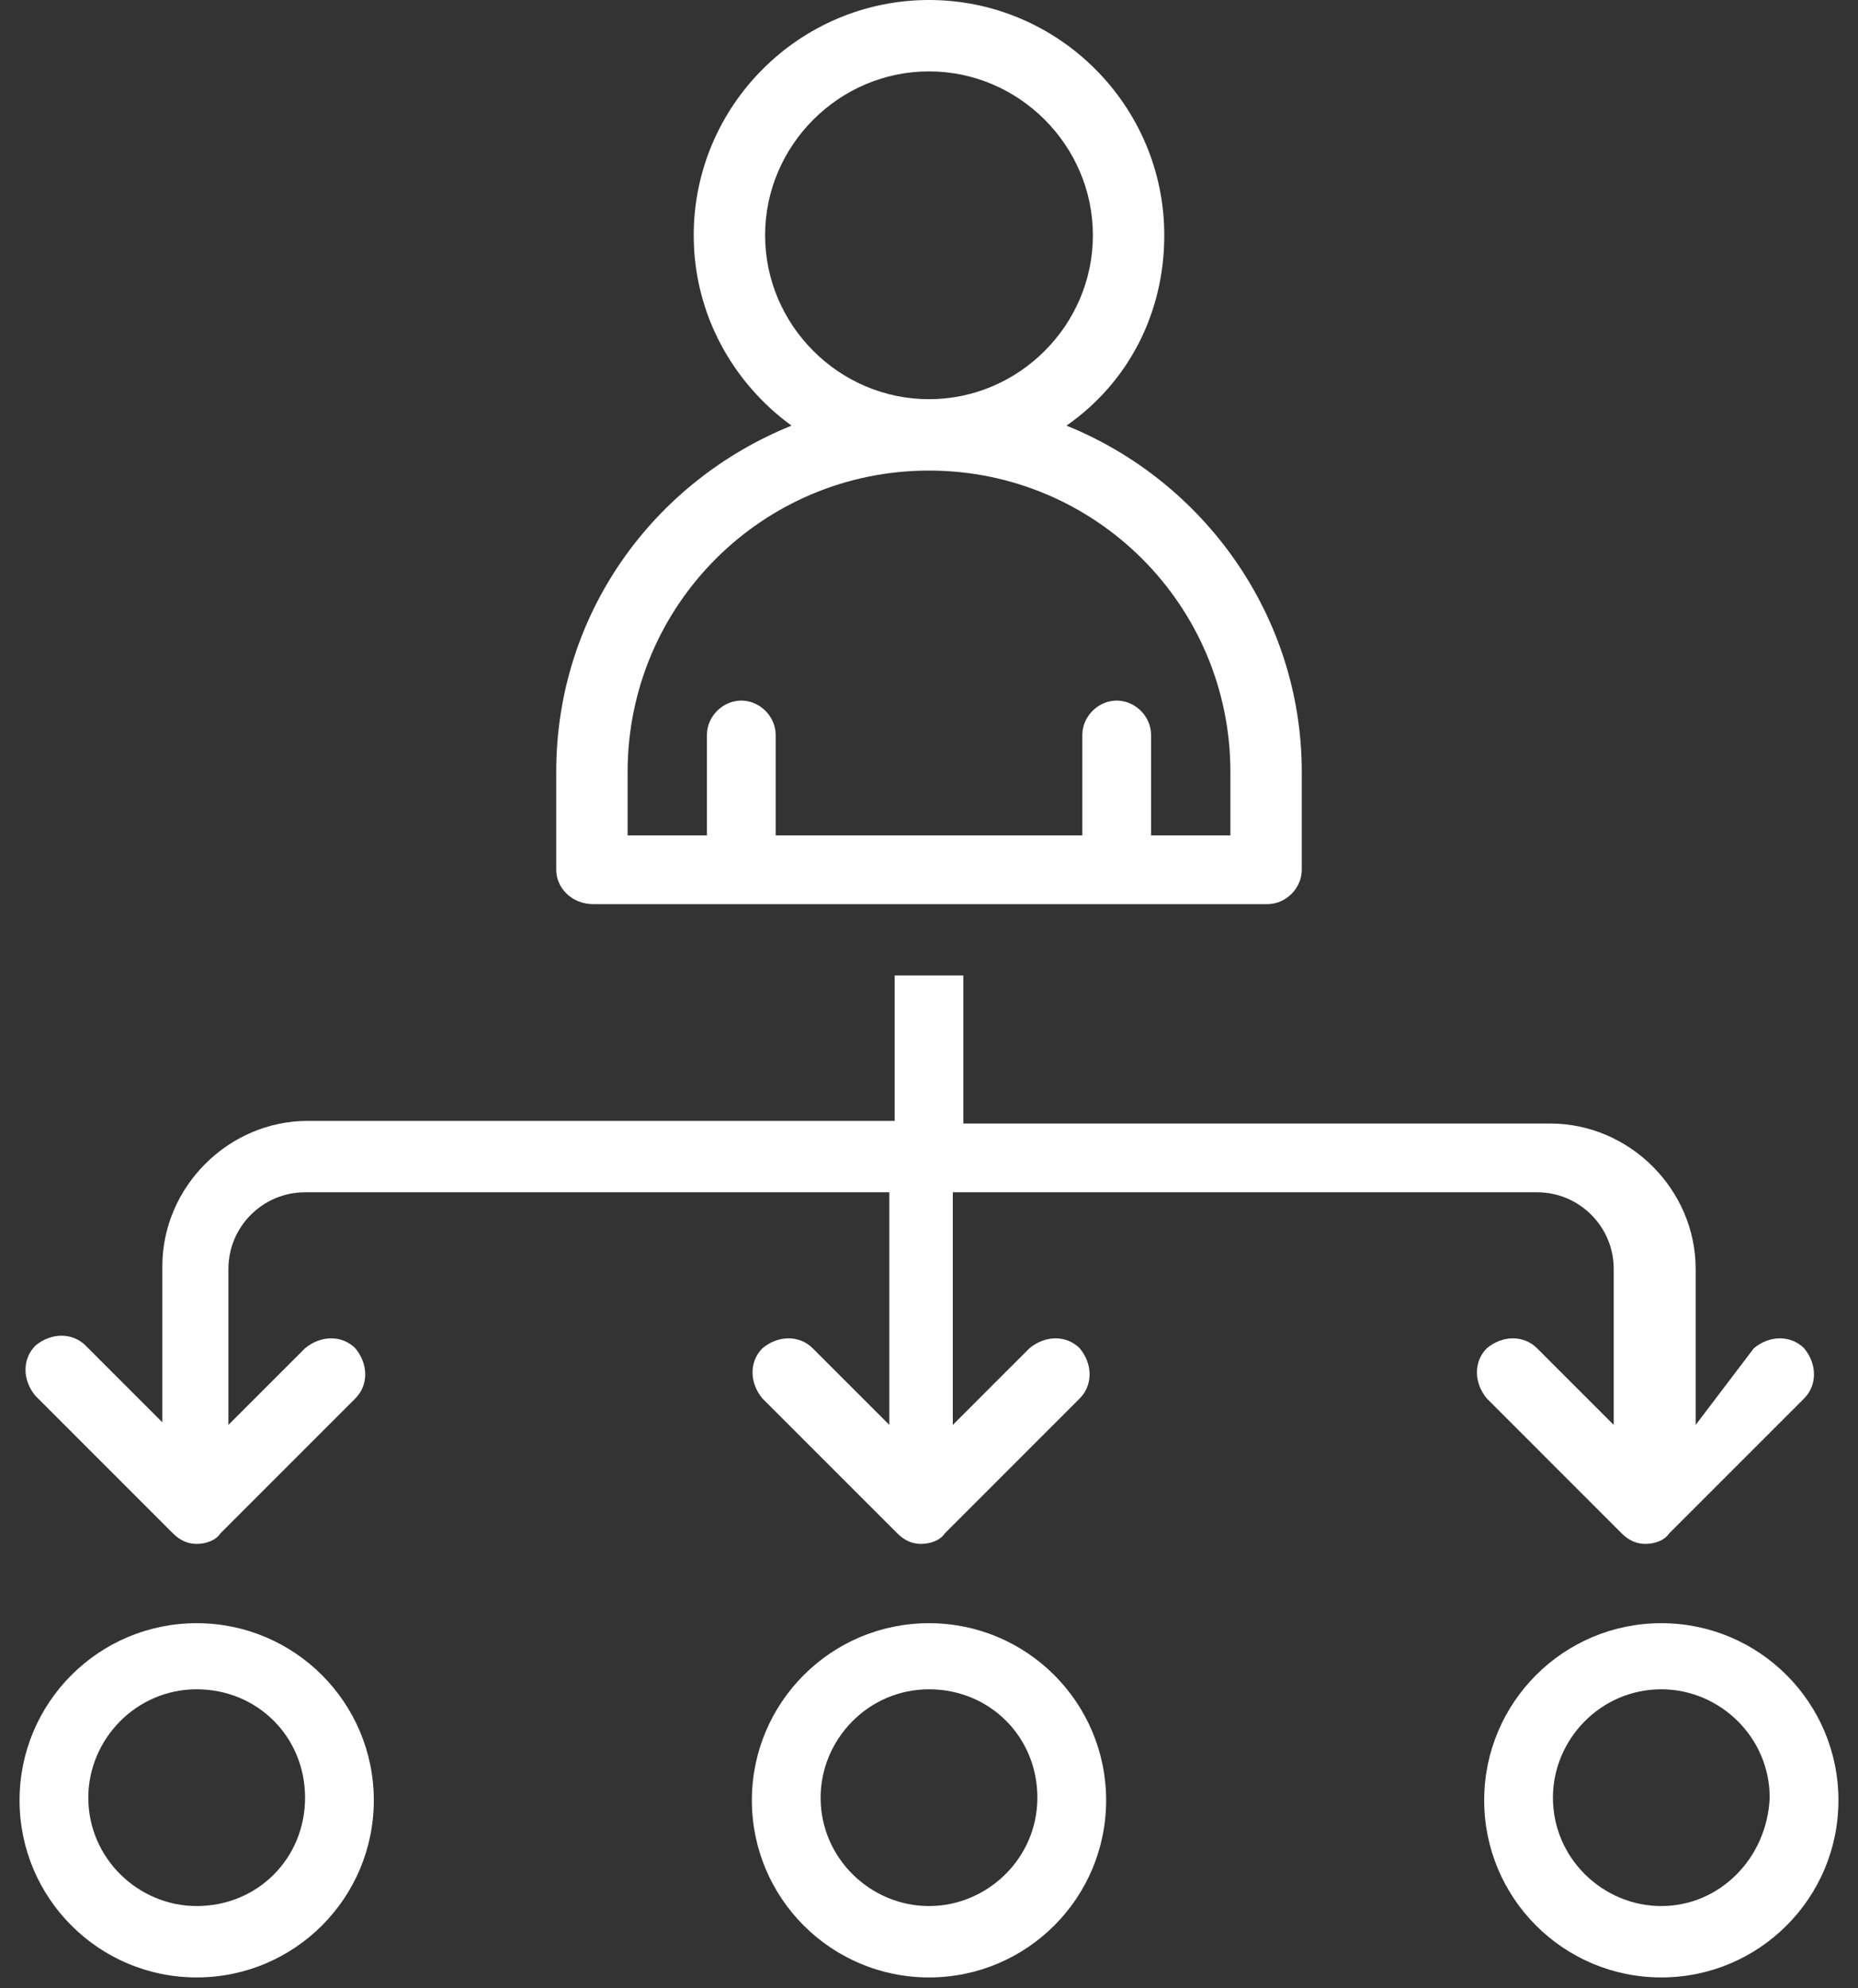
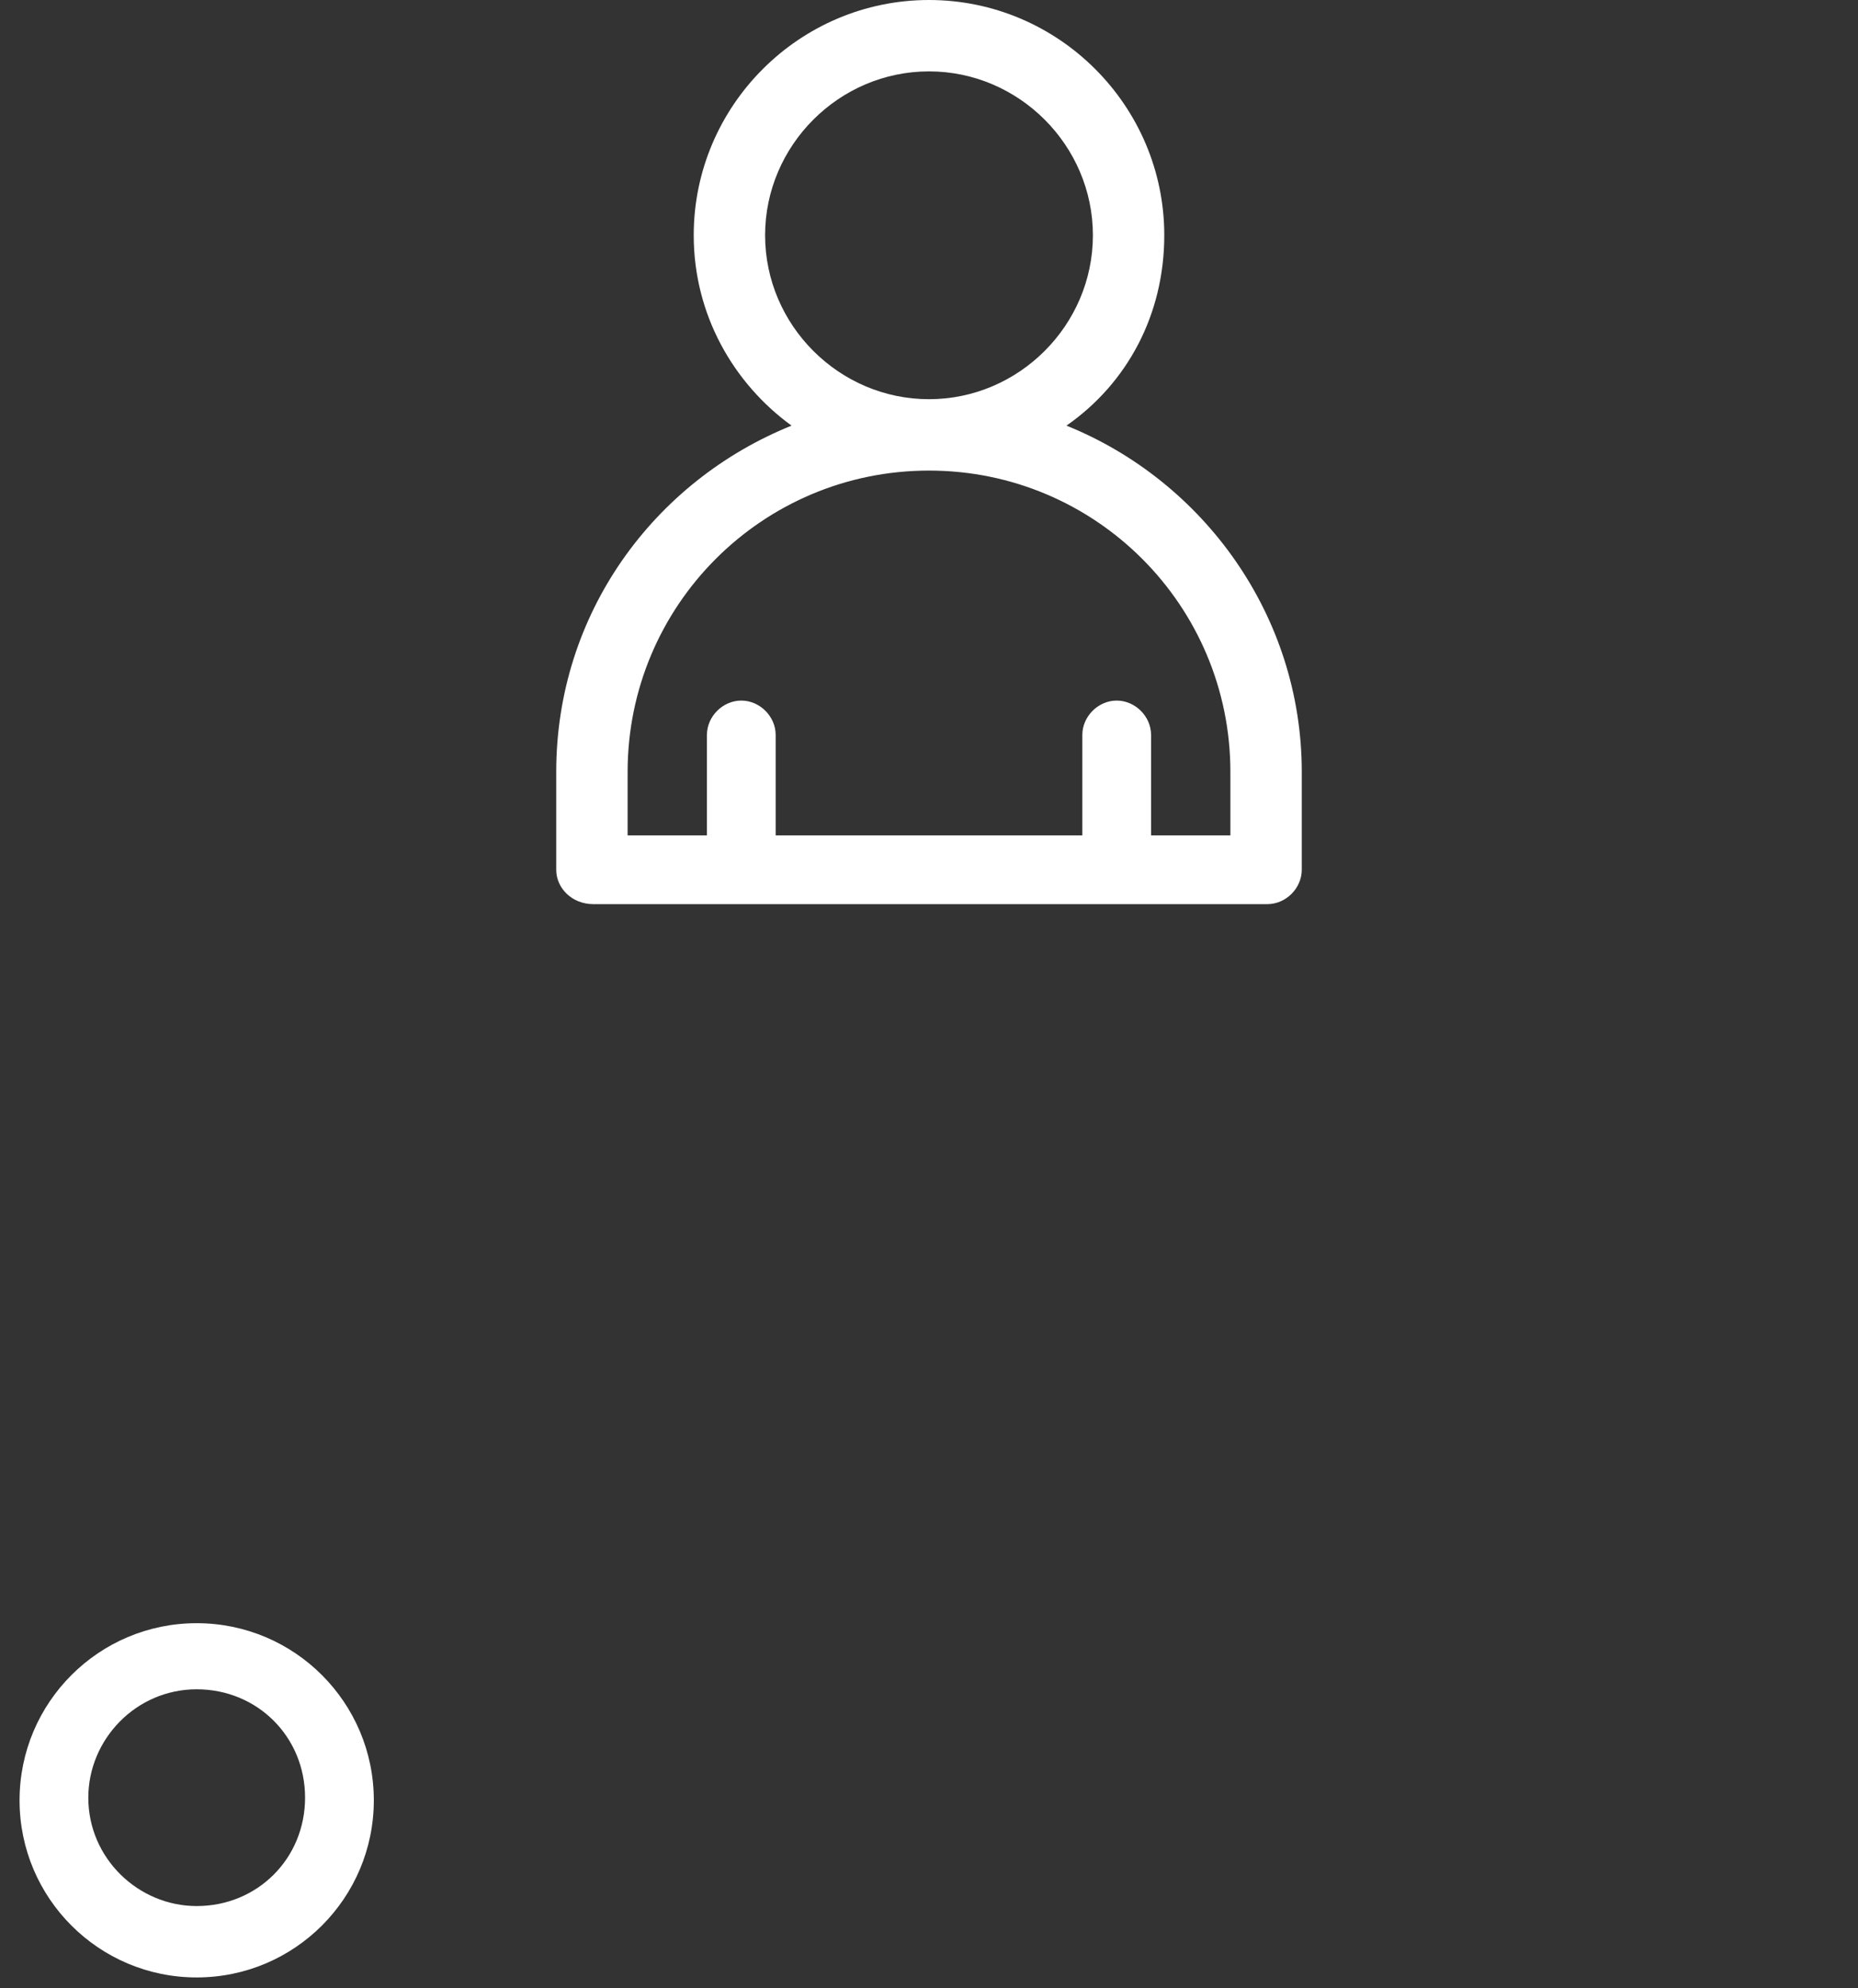
<svg xmlns="http://www.w3.org/2000/svg" version="1.1" viewBox="0 0 57 61" height="61px" width="57px">
  <rect x="0" y="0" width="57" height="61" fill="#333333" stroke="none" />
  <title>managers</title>
  <g fill-rule="evenodd" fill="none" stroke-width="1" stroke="none" id="Page-1">
    <g fill-rule="nonzero" fill="#FFFFFF" transform="translate(-780, -3372)" id="detaillant">
      <g transform="translate(780.6, 3372)" id="Group">
        <path id="Shape" d="M17.6,27.738 L38.281,27.738 C38.849,27.738 39.336,27.251 39.336,26.683 L39.336,23.683 C39.336,18.897 36.335,14.761 32.117,13.058 C33.983,11.76 35.118,9.651 35.118,7.218 C35.118,3.244 31.874,0 27.9,0 C23.926,0 20.682,3.244 20.682,7.218 C20.682,9.651 21.898,11.76 23.683,13.058 C19.465,14.761 16.464,18.816 16.464,23.683 L16.464,26.683 C16.464,27.251 16.951,27.738 17.6,27.738 Z M22.872,7.218 C22.872,4.461 25.142,2.19 27.9,2.19 C30.658,2.19 32.928,4.461 32.928,7.218 C32.928,9.976 30.658,12.247 27.9,12.247 C25.142,12.247 22.872,9.976 22.872,7.218 Z M18.654,23.683 C18.654,18.573 22.79,14.437 27.9,14.437 C33.01,14.437 37.146,18.573 37.146,23.683 L37.146,25.629 L34.713,25.629 L34.713,22.547 C34.713,21.979 34.226,21.493 33.658,21.493 C33.091,21.493 32.604,21.979 32.604,22.547 L32.604,25.629 L23.196,25.629 L23.196,22.547 C23.196,21.979 22.709,21.493 22.142,21.493 C21.574,21.493 21.087,21.979 21.087,22.547 L21.087,25.629 L18.654,25.629 L18.654,23.683 L18.654,23.683 Z" />
-         <path id="Path" d="M4.704,47.041 C4.947,47.284 5.191,47.365 5.434,47.365 C5.677,47.365 6.002,47.284 6.164,47.041 L10.3,42.904 C10.706,42.499 10.706,41.85 10.3,41.363 C9.895,40.958 9.246,40.958 8.759,41.363 L6.407,43.715 L6.407,38.93 C6.407,37.633 7.462,36.578 8.759,36.578 L26.683,36.578 L26.683,43.715 L24.331,41.363 C23.926,40.958 23.277,40.958 22.79,41.363 C22.385,41.769 22.385,42.418 22.79,42.904 L26.927,47.041 C27.17,47.284 27.413,47.365 27.657,47.365 C27.9,47.365 28.224,47.284 28.387,47.041 L32.523,42.904 C32.928,42.499 32.928,41.85 32.523,41.363 C32.117,40.958 31.469,40.958 30.982,41.363 L28.63,43.715 L28.63,36.578 L46.554,36.578 C47.852,36.578 48.906,37.633 48.906,38.93 L48.906,43.715 L46.554,41.363 C46.149,40.958 45.5,40.958 45.013,41.363 C44.608,41.769 44.608,42.418 45.013,42.904 L49.149,47.041 C49.393,47.284 49.636,47.365 49.879,47.365 C50.123,47.365 50.447,47.284 50.609,47.041 L54.746,42.904 C55.151,42.499 55.151,41.85 54.746,41.363 C54.34,40.958 53.691,40.958 53.205,41.363 L51.42,43.715 L51.42,38.93 C51.42,36.497 49.393,34.469 46.96,34.469 L28.954,34.469 L28.954,29.928 L26.846,29.928 L26.846,34.388 L8.84,34.388 C6.407,34.388 4.38,36.416 4.38,38.849 L4.38,43.634 L2.028,41.282 C1.622,40.877 0.973,40.877 0.487,41.282 C0.081,41.688 0.081,42.337 0.487,42.823 L4.704,47.041 Z" />
-         <path id="Shape" d="M27.9,49.798 C24.899,49.798 22.466,52.231 22.466,55.232 C22.466,58.233 24.899,60.666 27.9,60.666 C30.901,60.666 33.334,58.233 33.334,55.232 C33.334,52.231 30.901,49.798 27.9,49.798 Z M27.9,58.476 C26.116,58.476 24.575,57.017 24.575,55.151 C24.575,53.367 26.035,51.826 27.9,51.826 C29.765,51.826 31.225,53.286 31.225,55.151 C31.225,57.017 29.684,58.476 27.9,58.476 Z" />
        <path id="Shape" d="M5.434,49.798 C2.433,49.798 0,52.231 0,55.232 C0,58.233 2.433,60.666 5.434,60.666 C8.435,60.666 10.868,58.233 10.868,55.232 C10.868,52.231 8.435,49.798 5.434,49.798 Z M5.434,58.476 C3.65,58.476 2.109,57.017 2.109,55.151 C2.109,53.367 3.569,51.826 5.434,51.826 C7.299,51.826 8.759,53.286 8.759,55.151 C8.759,57.017 7.299,58.476 5.434,58.476 Z" />
-         <path id="Shape" d="M50.366,49.798 C47.365,49.798 44.932,52.231 44.932,55.232 C44.932,58.233 47.365,60.666 50.366,60.666 C53.367,60.666 55.8,58.233 55.8,55.232 C55.8,52.231 53.367,49.798 50.366,49.798 Z M50.366,58.476 C48.582,58.476 47.041,57.017 47.041,55.151 C47.041,53.367 48.501,51.826 50.366,51.826 C52.15,51.826 53.691,53.286 53.691,55.151 C53.61,57.017 52.15,58.476 50.366,58.476 Z" />
      </g>
    </g>
  </g>
</svg>